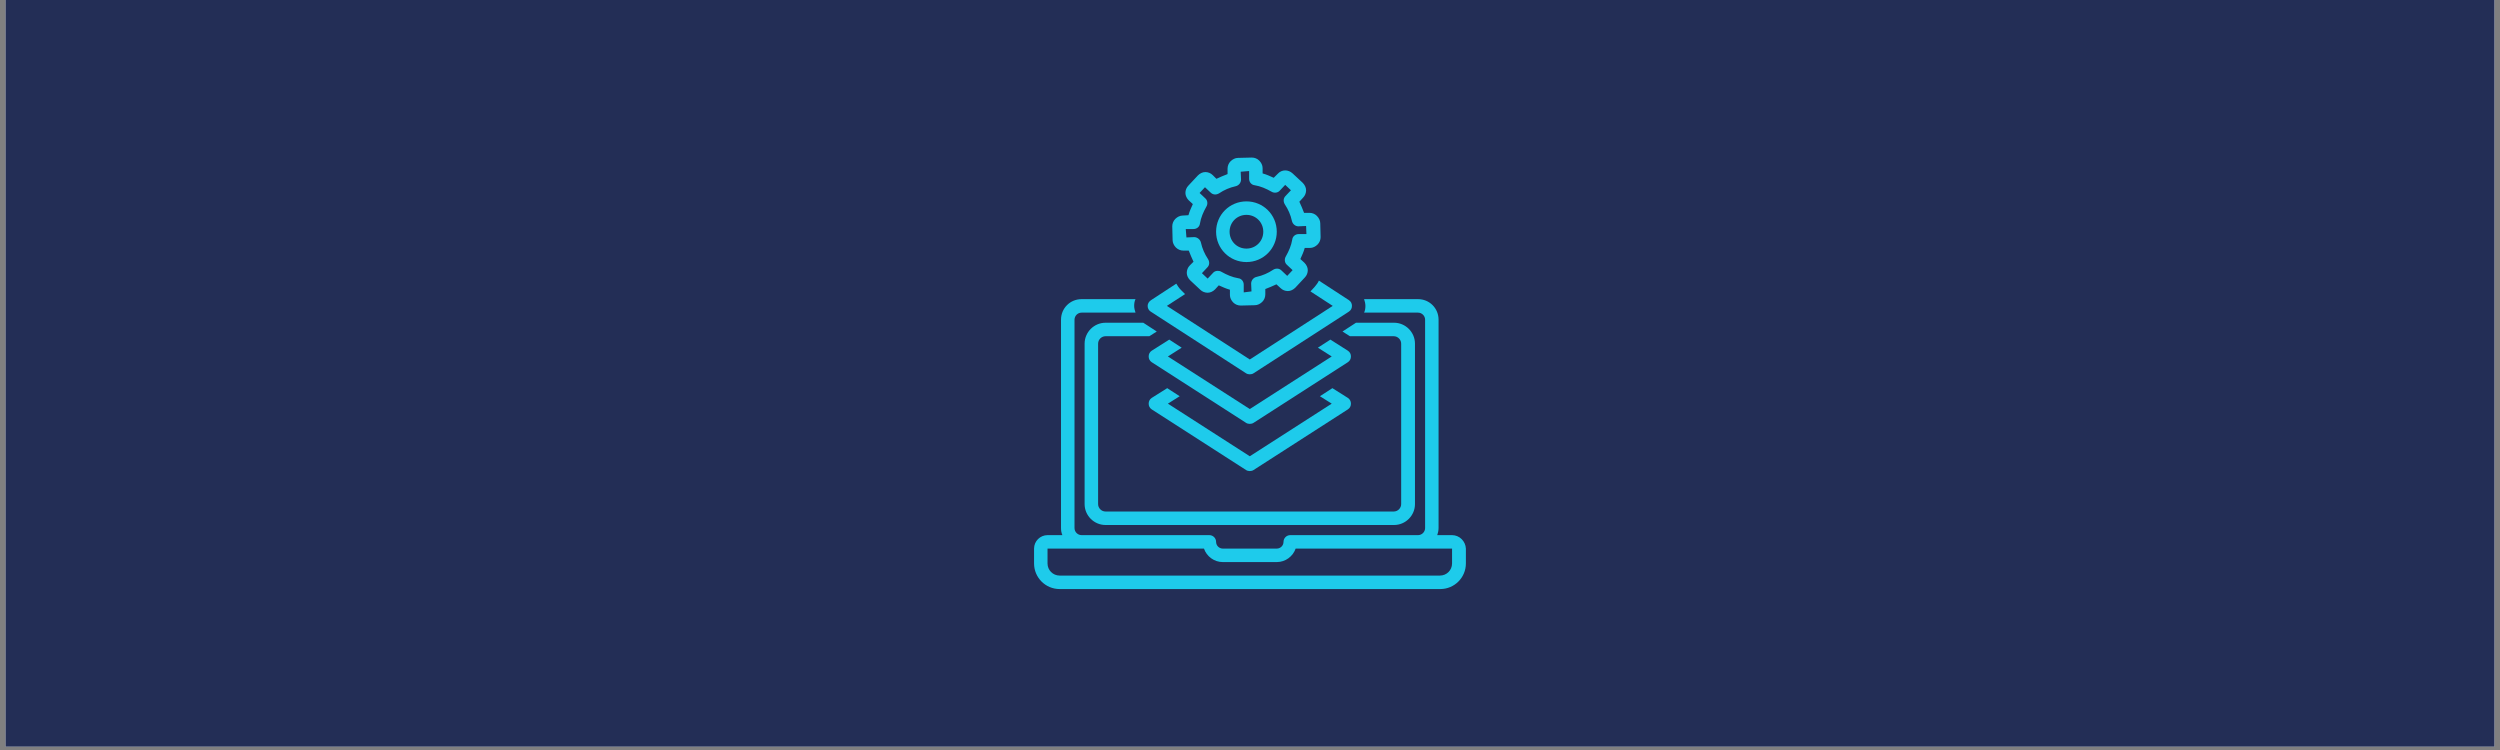
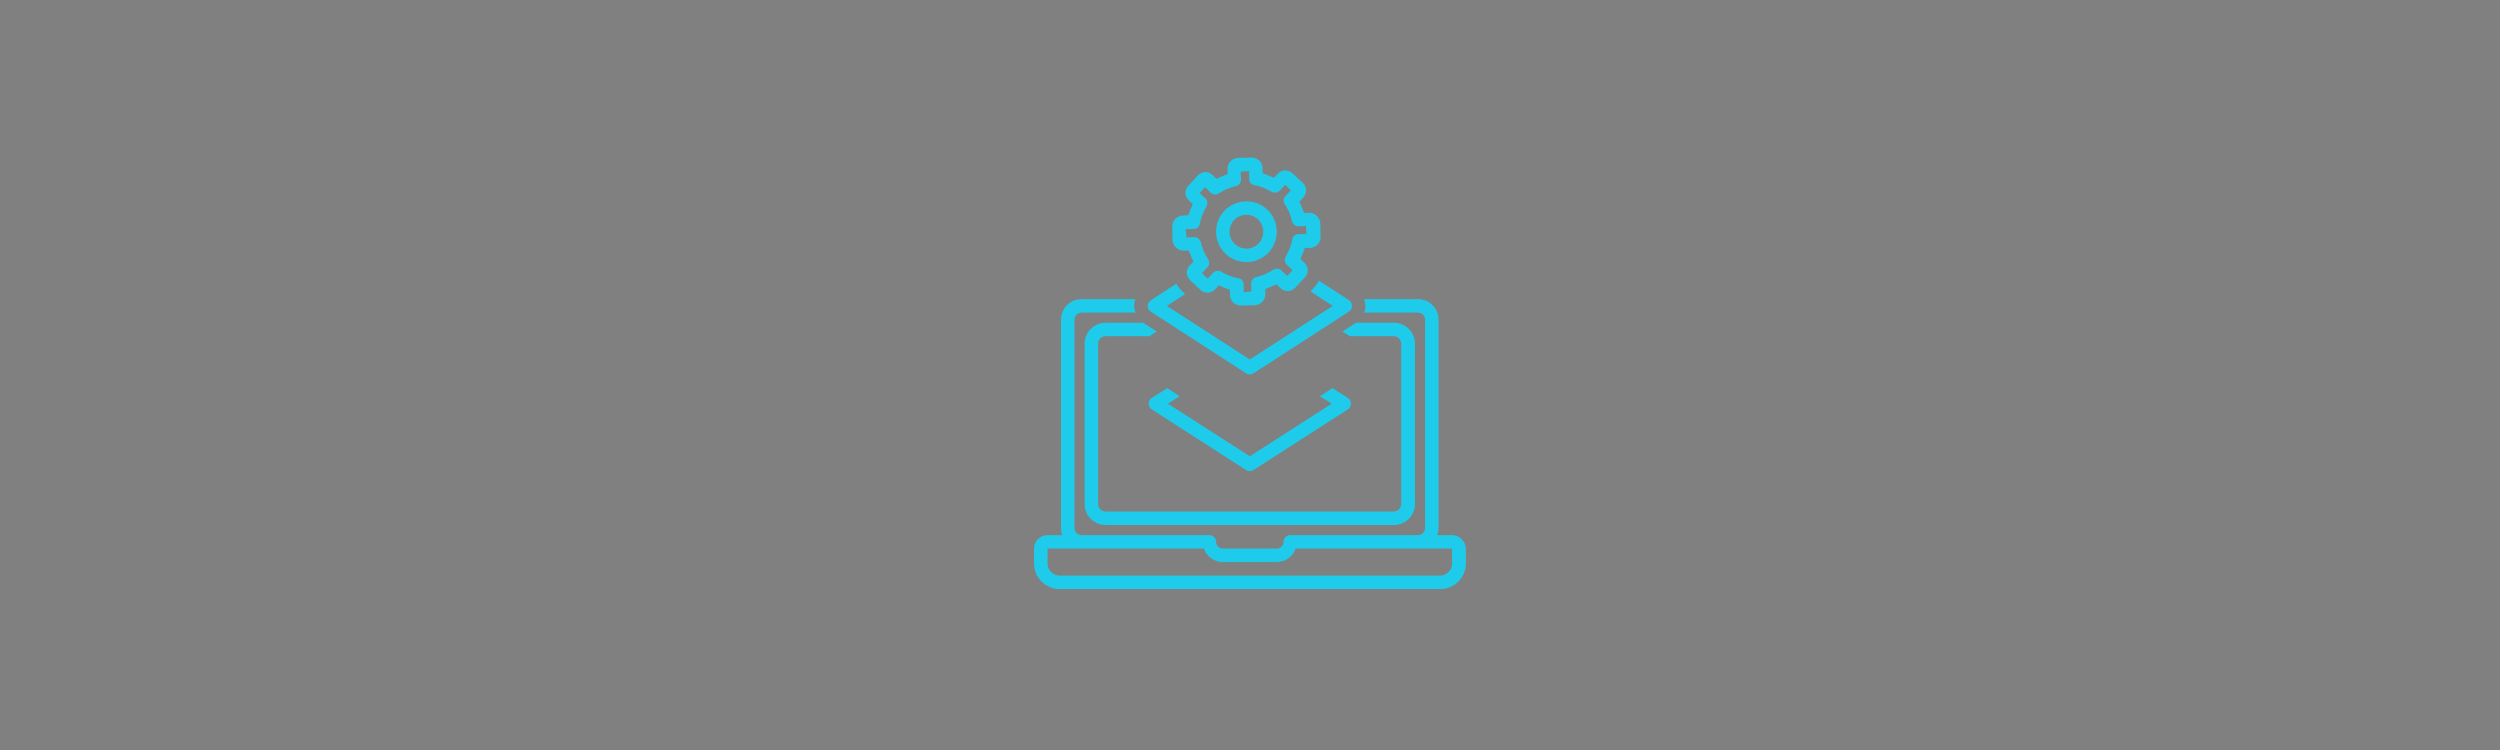
<svg xmlns="http://www.w3.org/2000/svg" width="500" zoomAndPan="magnify" viewBox="0 0 375 112.5" height="150" preserveAspectRatio="xMidYMid meet" version="1.2">
  <rect x="0" y="0" width="375" height="112.5" fill="#808080" stroke="none" />
  <defs>
    <clipPath id="57244885c1">
-       <path d="M 0.828 0 L 374.168 0 L 374.168 112.004 L 0.828 112.004 Z M 0.828 0 " />
-     </clipPath>
+       </clipPath>
    <clipPath id="ac3ea2b209">
      <path d="M 155.109 44 L 220 44 L 220 88.57 L 155.109 88.57 Z M 155.109 44 " />
    </clipPath>
    <clipPath id="894e423628">
      <path d="M 175 23.609 L 199 23.609 L 199 46 L 175 46 Z M 175 23.609 " />
    </clipPath>
  </defs>
  <g id="6b6e97fe01">
    <g clip-rule="nonzero" clip-path="url(#57244885c1)">
      <path style=" stroke:none;fill-rule:nonzero;fill:#ffffff;fill-opacity:1;" d="M 0.828 0 L 374.172 0 L 374.172 112.004 L 0.828 112.004 Z M 0.828 0 " />
      <path style=" stroke:none;fill-rule:nonzero;fill:#232e56;fill-opacity:1;" d="M 0.828 0 L 374.172 0 L 374.172 112.004 L 0.828 112.004 Z M 0.828 0 " />
    </g>
    <g clip-rule="nonzero" clip-path="url(#ac3ea2b209)">
      <path style=" stroke:none;fill-rule:nonzero;fill:#1ecbeb;fill-opacity:1;" d="M 217.809 80.27 L 215.586 80.27 C 215.688 79.965 215.785 79.609 215.785 79.207 L 215.785 47.957 C 215.785 46.238 214.422 44.871 212.703 44.871 L 204.613 44.871 C 204.715 45.176 204.812 45.531 204.812 45.883 C 204.812 46.238 204.762 46.59 204.613 46.895 L 212.703 46.895 C 213.258 46.895 213.766 47.352 213.766 47.957 L 213.766 79.207 C 213.766 79.762 213.309 80.27 212.703 80.27 L 193.539 80.27 C 192.98 80.27 192.527 80.723 192.527 81.281 C 192.527 81.836 192.07 82.289 191.516 82.289 L 183.426 82.289 C 182.867 82.289 182.414 81.836 182.414 81.281 C 182.414 80.723 181.957 80.27 181.402 80.27 L 162.238 80.27 C 161.68 80.27 161.176 79.812 161.176 79.207 L 161.176 47.957 C 161.176 47.398 161.633 46.895 162.238 46.895 L 170.328 46.895 C 170.227 46.59 170.125 46.238 170.125 45.883 C 170.125 45.531 170.176 45.176 170.328 44.871 L 162.238 44.871 C 160.52 44.871 159.152 46.238 159.152 47.957 L 159.152 79.207 C 159.152 79.559 159.203 79.914 159.355 80.27 L 157.129 80.27 C 156.02 80.27 155.109 81.18 155.109 82.289 L 155.109 84.516 C 155.109 86.641 156.828 88.359 158.949 88.359 L 216.039 88.359 C 218.164 88.359 219.883 86.641 219.883 84.516 L 219.883 82.289 C 219.832 81.18 218.922 80.27 217.809 80.27 Z M 217.809 84.516 C 217.809 85.527 217 86.336 215.988 86.336 L 158.949 86.336 C 157.941 86.336 157.129 85.527 157.129 84.516 L 157.129 82.289 L 180.594 82.289 C 180.996 83.453 182.109 84.312 183.426 84.312 L 191.516 84.312 C 192.828 84.312 193.941 83.453 194.348 82.289 L 217.809 82.289 Z M 217.809 84.516 " />
    </g>
    <path style=" stroke:none;fill-rule:nonzero;fill:#1ecbeb;fill-opacity:1;" d="M 175.082 58.223 L 172.754 59.688 C 172.453 59.891 172.301 60.195 172.301 60.547 C 172.301 60.902 172.453 61.203 172.754 61.406 L 186.914 70.508 C 187.066 70.609 187.27 70.66 187.469 70.66 C 187.672 70.66 187.875 70.609 188.027 70.508 L 202.184 61.406 C 202.488 61.203 202.641 60.902 202.641 60.547 C 202.641 60.195 202.488 59.891 202.184 59.688 L 199.859 58.223 L 197.988 59.434 L 199.758 60.547 L 187.469 68.438 L 175.184 60.547 L 176.953 59.434 Z M 175.082 58.223 " />
    <path style=" stroke:none;fill-rule:nonzero;fill:#1ecbeb;fill-opacity:1;" d="M 171.492 48.41 L 165.828 48.41 C 164.109 48.41 162.691 49.828 162.691 51.547 L 162.691 75.617 C 162.691 77.336 164.109 78.75 165.828 78.75 L 209.113 78.75 C 210.832 78.75 212.246 77.336 212.246 75.617 L 212.246 51.547 C 212.246 49.828 210.832 48.41 209.113 48.41 L 203.449 48.41 C 203.449 48.41 203.449 48.41 203.398 48.41 L 201.375 49.727 L 202.488 50.434 L 209.062 50.434 C 209.668 50.434 210.176 50.941 210.176 51.547 L 210.176 75.617 C 210.176 76.223 209.668 76.727 209.062 76.727 L 165.828 76.727 C 165.223 76.727 164.715 76.223 164.715 75.617 L 164.715 51.547 C 164.715 50.941 165.223 50.434 165.828 50.434 L 172.402 50.434 L 173.516 49.727 Z M 171.492 48.41 " />
-     <path style=" stroke:none;fill-rule:nonzero;fill:#1ecbeb;fill-opacity:1;" d="M 202.184 52.609 L 199.555 50.941 L 197.684 52.152 L 199.758 53.469 L 187.469 61.355 L 175.184 53.469 L 177.254 52.152 L 175.387 50.941 L 172.754 52.609 C 172.453 52.812 172.301 53.113 172.301 53.469 C 172.301 53.82 172.453 54.125 172.754 54.328 L 186.914 63.43 C 187.066 63.531 187.27 63.582 187.469 63.582 C 187.672 63.582 187.875 63.531 188.027 63.43 L 202.184 54.328 C 202.488 54.125 202.641 53.82 202.641 53.469 C 202.641 53.113 202.488 52.812 202.184 52.609 Z M 202.184 52.609 " />
    <path style=" stroke:none;fill-rule:nonzero;fill:#1ecbeb;fill-opacity:1;" d="M 172.148 45.883 C 172.148 46.238 172.301 46.539 172.605 46.742 L 186.914 55.996 C 187.066 56.098 187.27 56.148 187.469 56.148 C 187.672 56.148 187.875 56.098 188.027 55.996 L 202.336 46.742 C 202.641 46.539 202.793 46.238 202.793 45.883 C 202.793 45.531 202.641 45.227 202.336 45.023 L 197.836 42.09 C 197.684 42.445 197.43 42.75 197.18 43.051 L 196.57 43.711 L 199.91 45.883 L 187.469 53.922 L 175.031 45.883 L 177.762 44.113 L 177.156 43.508 C 176.852 43.203 176.648 42.898 176.445 42.547 L 172.656 45.023 C 172.352 45.227 172.148 45.531 172.148 45.883 Z M 172.148 45.883 " />
    <g clip-rule="nonzero" clip-path="url(#894e423628)">
      <path style=" stroke:none;fill-rule:nonzero;fill:#1ecbeb;fill-opacity:1;" d="M 177.406 32.332 C 177.004 32.332 176.598 32.535 176.297 32.836 C 175.992 33.141 175.84 33.547 175.84 33.949 L 175.891 36.023 C 175.891 36.426 176.094 36.832 176.395 37.137 C 176.699 37.438 177.105 37.59 177.508 37.59 L 178.316 37.59 C 178.52 38.148 178.773 38.703 179.027 39.258 L 178.469 39.816 C 178.168 40.117 178.016 40.523 178.016 40.93 C 178.016 41.332 178.215 41.738 178.52 42.039 L 180.035 43.457 C 180.34 43.758 180.746 43.91 181.148 43.91 C 181.555 43.91 181.957 43.711 182.262 43.406 L 182.816 42.801 C 183.375 43.051 183.93 43.305 184.488 43.457 L 184.488 44.266 C 184.488 44.668 184.688 45.074 184.992 45.379 C 185.297 45.68 185.699 45.832 186.105 45.832 C 186.105 45.832 186.105 45.832 186.156 45.832 L 188.23 45.781 C 188.633 45.781 189.039 45.578 189.34 45.277 C 189.645 44.973 189.797 44.57 189.797 44.164 L 189.797 43.355 C 190.352 43.152 190.91 42.898 191.465 42.648 L 192.07 43.203 C 192.375 43.508 192.781 43.66 193.184 43.66 C 193.59 43.66 193.992 43.457 194.297 43.152 L 195.711 41.637 C 196.016 41.332 196.168 40.93 196.168 40.523 C 196.168 40.117 195.965 39.715 195.66 39.41 L 195.055 38.855 C 195.309 38.297 195.562 37.742 195.711 37.188 L 196.52 37.188 C 196.926 37.188 197.332 36.984 197.633 36.68 C 197.938 36.379 198.09 35.973 198.09 35.566 L 198.039 33.496 C 198.039 33.09 197.836 32.688 197.531 32.383 C 197.23 32.078 196.824 31.926 196.422 31.926 L 195.609 31.926 C 195.41 31.371 195.156 30.816 194.902 30.258 L 195.461 29.652 C 195.762 29.348 195.914 28.945 195.914 28.539 C 195.914 28.137 195.711 27.73 195.41 27.426 L 193.891 26.012 C 193.234 25.402 192.273 25.402 191.668 26.062 L 191.059 26.668 C 190.504 26.414 189.949 26.164 189.391 26.012 L 189.391 25.203 C 189.391 24.797 189.188 24.395 188.887 24.09 C 188.582 23.785 188.18 23.633 187.773 23.633 L 185.699 23.684 C 185.297 23.684 184.891 23.887 184.586 24.191 C 184.285 24.492 184.133 24.898 184.133 25.305 L 184.133 26.113 C 183.578 26.316 183.02 26.566 182.465 26.82 L 181.906 26.266 C 181.605 25.961 181.199 25.809 180.797 25.809 C 180.391 25.809 179.988 26.012 179.684 26.316 L 178.266 27.832 C 177.965 28.137 177.812 28.539 177.812 28.945 C 177.812 29.348 178.016 29.754 178.316 30.055 L 178.926 30.613 C 178.672 31.168 178.418 31.727 178.266 32.281 Z M 179.027 34.355 C 179.531 34.355 179.938 34 179.988 33.547 C 180.137 32.637 180.492 31.824 180.945 31.016 C 181.199 30.613 181.148 30.055 180.797 29.754 L 179.938 28.945 L 180.746 28.086 L 181.605 28.895 C 181.957 29.246 182.465 29.246 182.867 28.996 C 183.629 28.488 184.438 28.137 185.348 27.934 C 185.801 27.832 186.156 27.426 186.156 26.922 L 186.105 25.758 L 187.367 25.656 L 187.367 26.82 C 187.367 27.324 187.723 27.73 188.18 27.781 C 189.09 27.934 189.898 28.285 190.707 28.742 C 191.109 28.996 191.668 28.945 191.969 28.59 L 192.781 27.73 L 193.641 28.539 L 192.828 29.398 C 192.477 29.754 192.477 30.258 192.73 30.664 C 193.234 31.422 193.59 32.23 193.789 33.141 C 193.891 33.598 194.297 33.949 194.75 33.949 L 195.914 33.898 L 195.965 35.113 L 194.801 35.113 C 194.297 35.113 193.891 35.469 193.84 35.922 C 193.691 36.832 193.336 37.641 192.879 38.449 C 192.629 38.855 192.68 39.41 193.031 39.715 L 193.891 40.523 L 193.082 41.383 L 192.223 40.574 C 191.871 40.219 191.363 40.219 190.961 40.473 C 190.199 40.977 189.391 41.332 188.48 41.535 C 188.027 41.637 187.672 42.039 187.672 42.547 L 187.723 43.711 L 186.559 43.859 L 186.559 42.699 C 186.559 42.191 186.207 41.789 185.75 41.738 C 184.84 41.586 184.031 41.23 183.223 40.777 C 183.07 40.676 182.867 40.625 182.668 40.625 C 182.414 40.625 182.109 40.727 181.957 40.93 L 181.148 41.789 L 180.289 40.977 L 181.098 40.117 C 181.453 39.766 181.453 39.258 181.199 38.855 C 180.695 38.098 180.34 37.289 180.137 36.379 C 180.035 35.922 179.582 35.566 179.125 35.566 L 177.965 35.617 L 177.863 34.355 Z M 179.027 34.355 " />
    </g>
    <path style=" stroke:none;fill-rule:nonzero;fill:#1ecbeb;fill-opacity:1;" d="M 186.965 39.309 C 189.492 39.309 191.516 37.289 191.516 34.758 C 191.516 32.23 189.492 30.207 186.965 30.207 C 184.438 30.207 182.414 32.23 182.414 34.758 C 182.414 37.289 184.438 39.309 186.965 39.309 Z M 186.965 32.23 C 188.379 32.23 189.492 33.344 189.492 34.758 C 189.492 36.176 188.379 37.289 186.965 37.289 C 185.547 37.289 184.438 36.176 184.438 34.758 C 184.438 33.344 185.547 32.23 186.965 32.23 Z M 186.965 32.23 " />
  </g>
</svg>